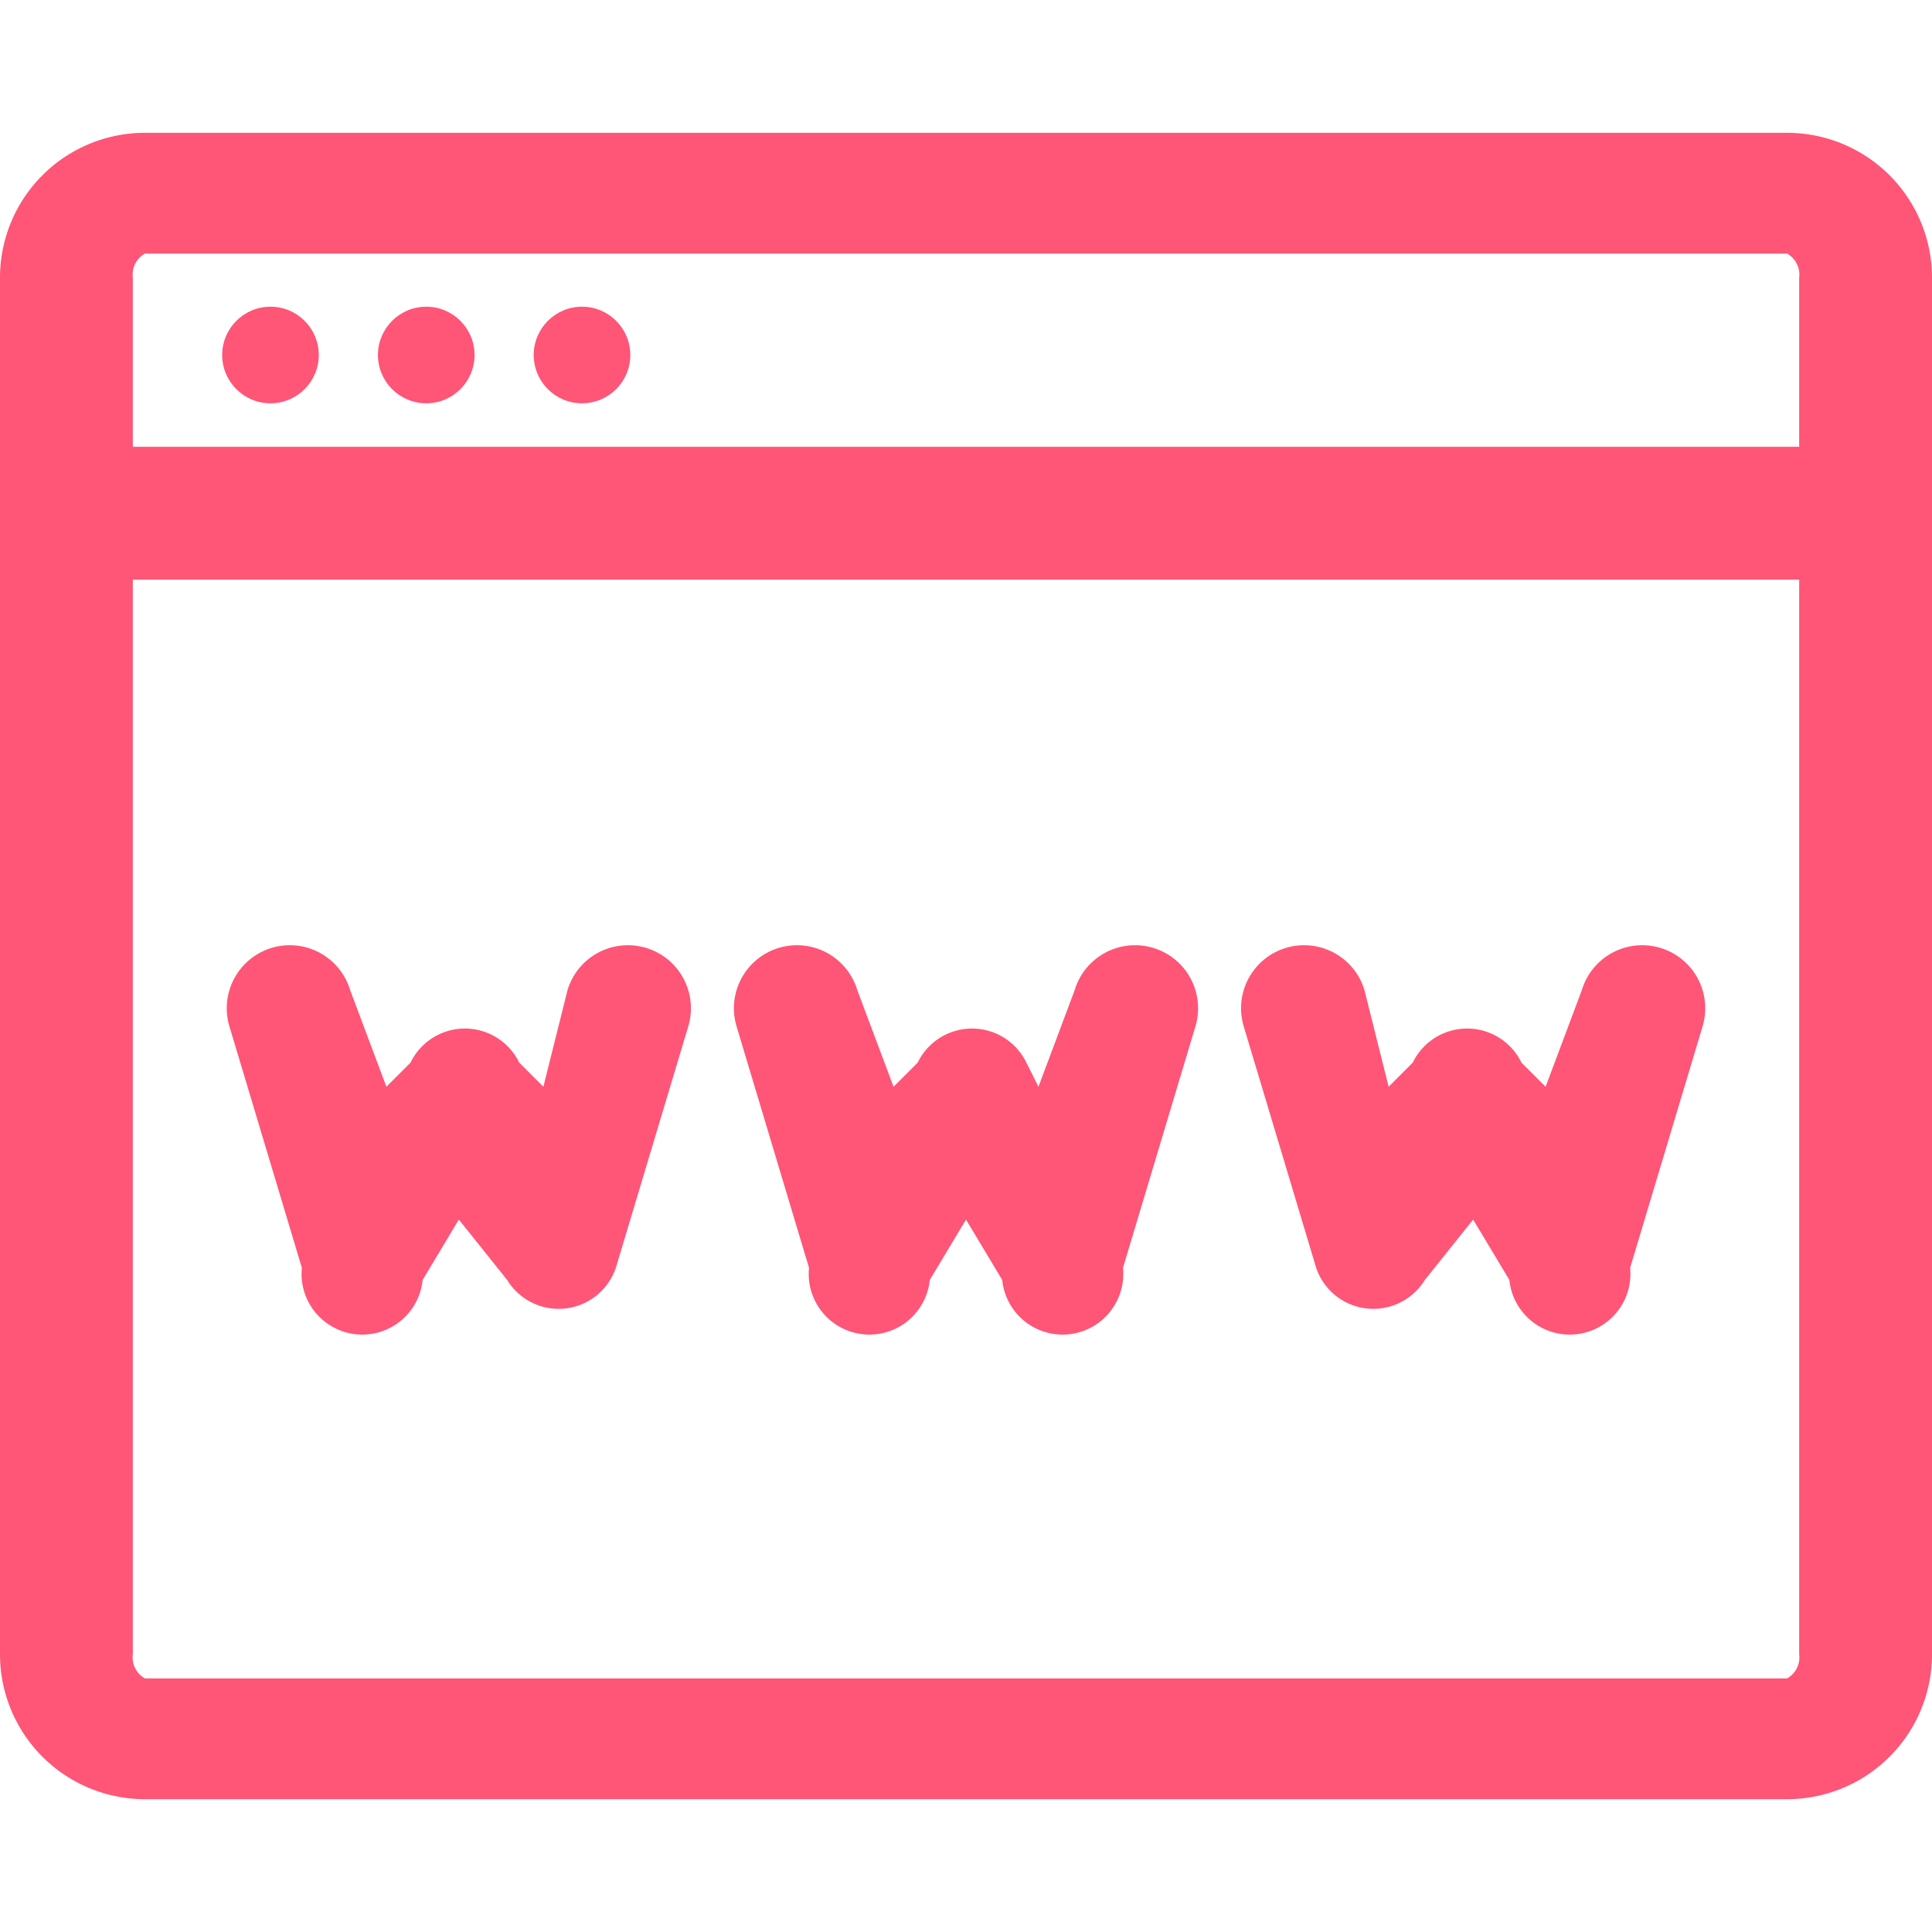
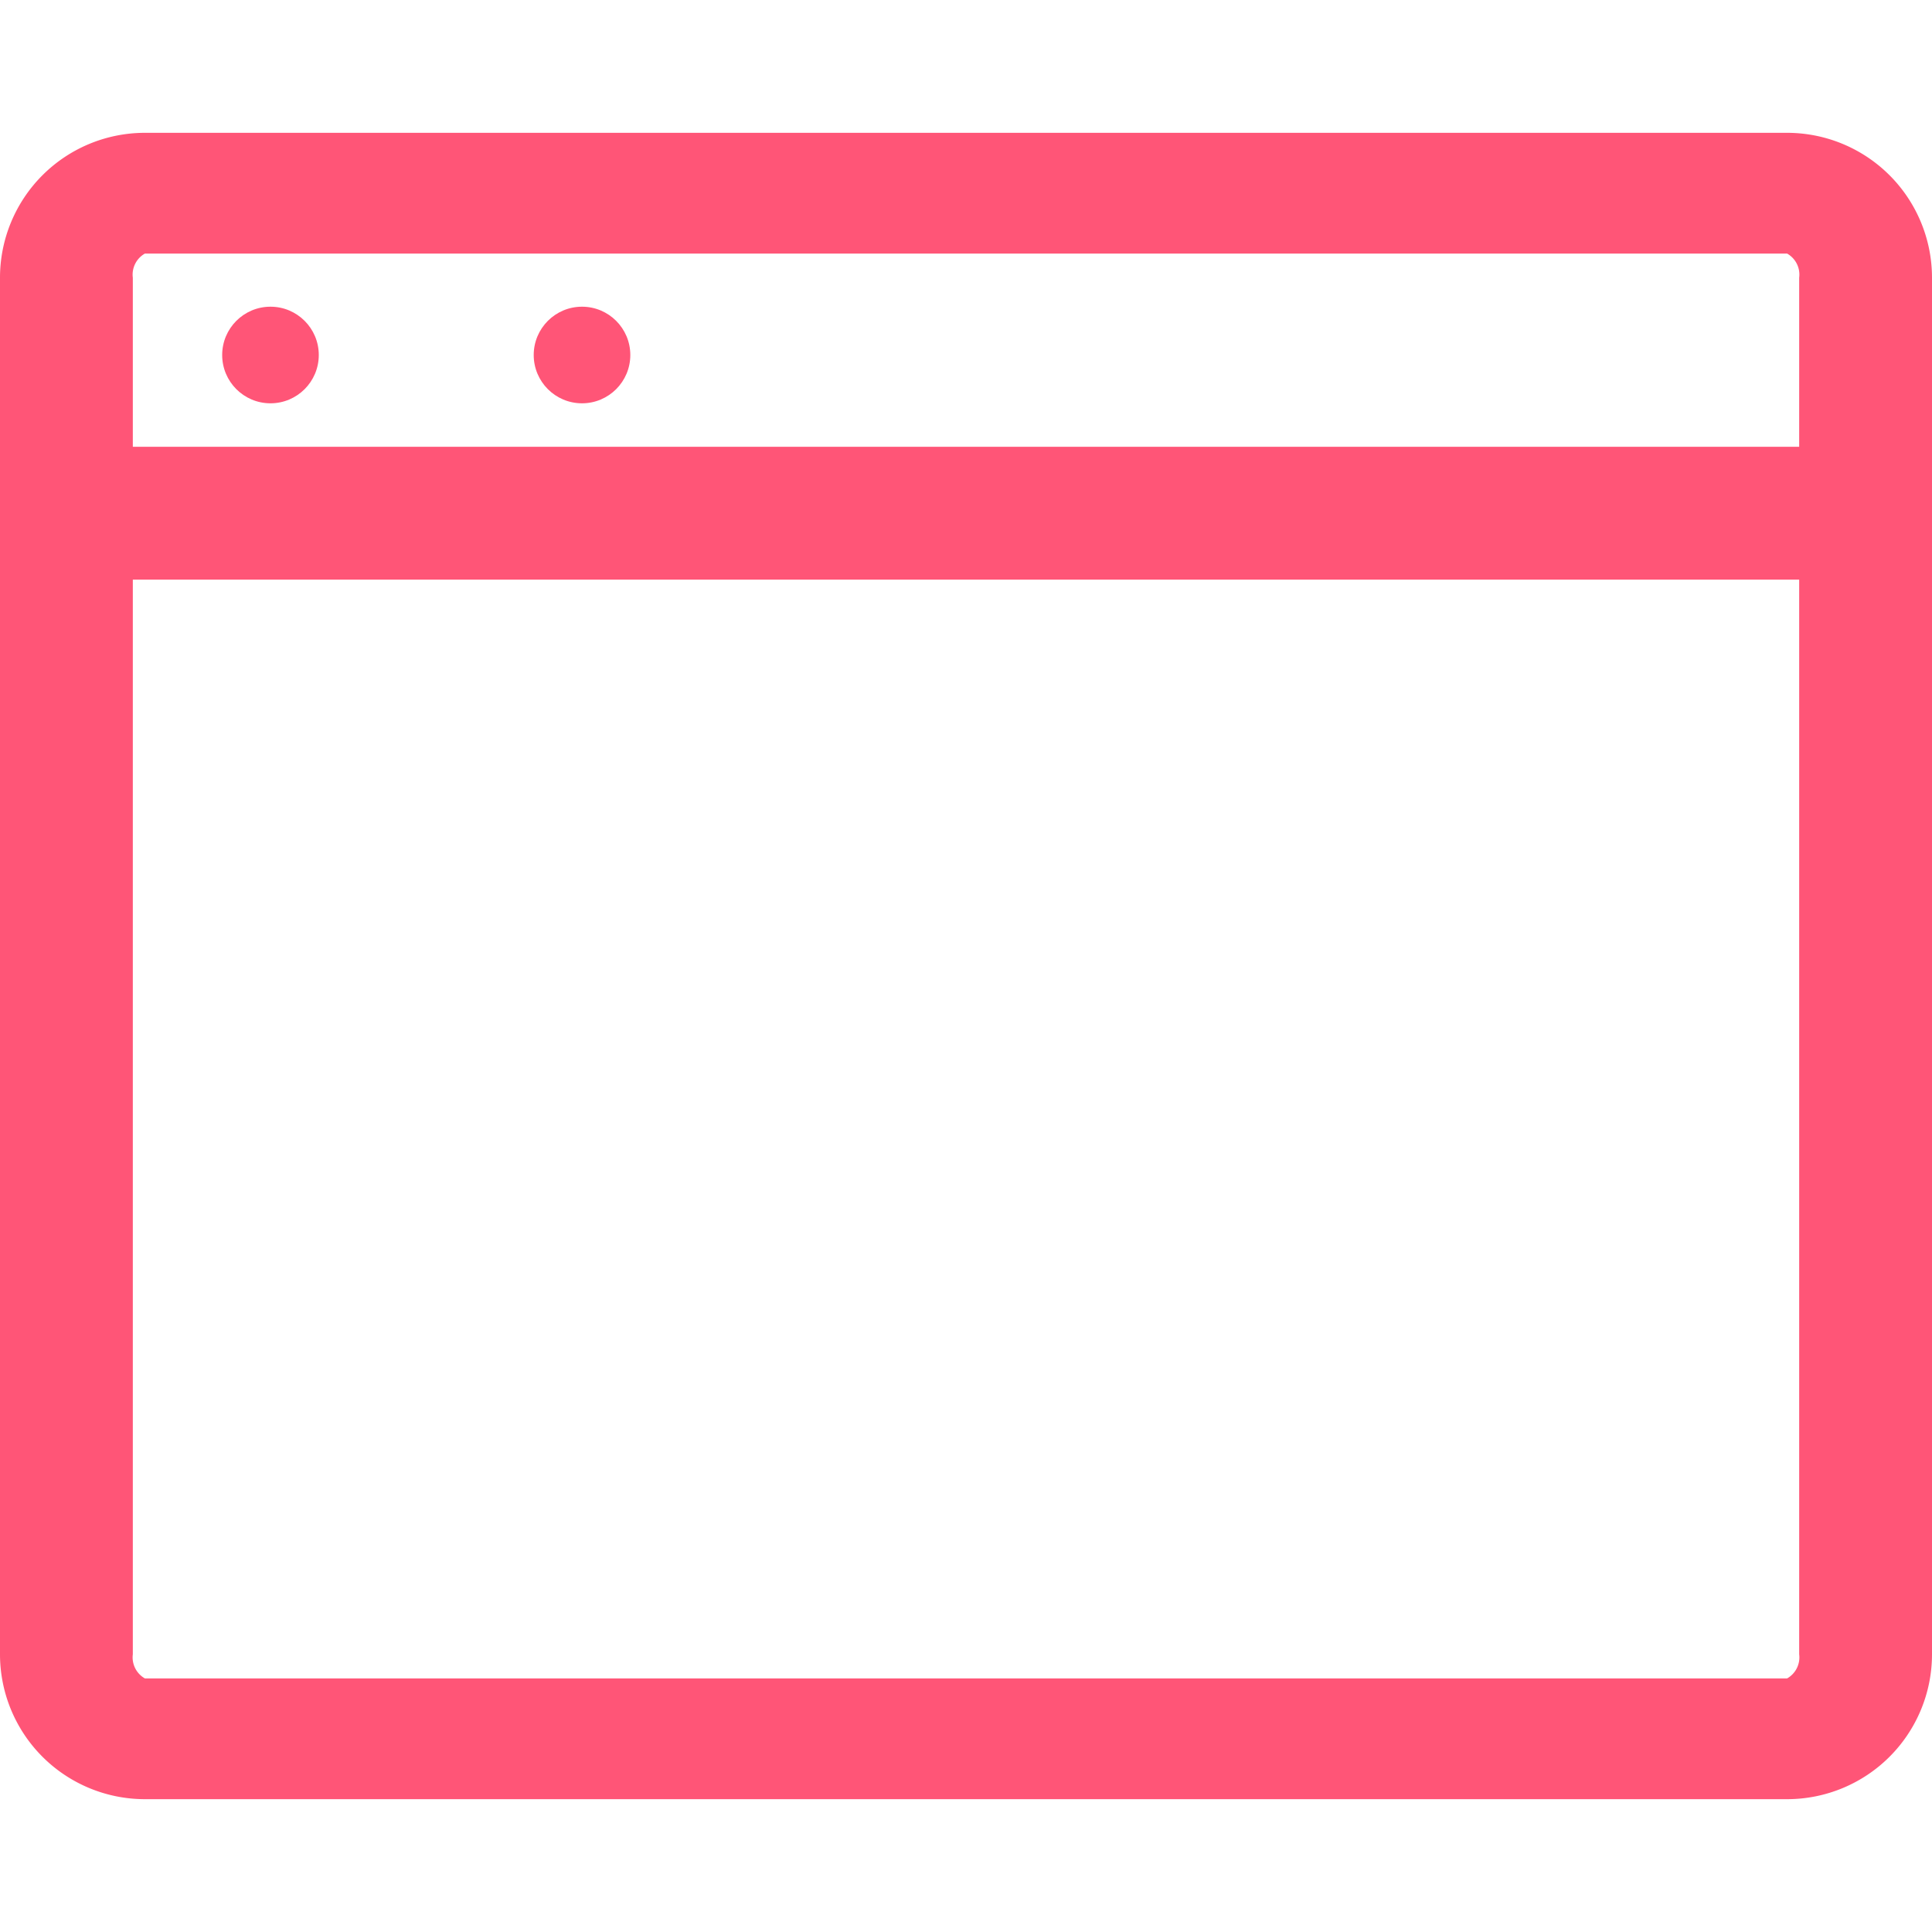
<svg xmlns="http://www.w3.org/2000/svg" id="レイヤー_1" data-name="レイヤー 1" viewBox="0 0 160 160">
  <defs>
    <style>.cls-1{fill:#f57}</style>
  </defs>
  <path class="cls-1" d="M148 11H12A12 12 0 0 0 0 23v114a12 12 0 0 0 12 12h136a12 12 0 0 0 12-12V23a12 12 0 0 0-12-12Zm1 126a2 2 0 0 1-1 2H12a2 2 0 0 1-1-2V48h138v89Zm0-100H11V23a2 2 0 0 1 1-2h136a2 2 0 0 1 1 2v14Z" />
  <circle class="cls-1" cx="22.4" cy="29.4" r="4" />
-   <circle class="cls-1" cx="35.3" cy="29.4" r="4" />
  <circle class="cls-1" cx="48.2" cy="29.4" r="4" />
-   <path class="cls-1" d="M25 105a5 5 0 0 0 10 1l3-5 4 5a5 5 0 0 0 9-1l6-20a5 5 0 0 0-10-3l-2 8-2-2a5 5 0 0 0-9 0l-2 2-3-8a5 5 0 0 0-10 3ZM67 105a5 5 0 0 0 10 1l3-5 3 5a5 5 0 0 0 10-1l6-20a5 5 0 0 0-10-3l-3 8-1-2a5 5 0 0 0-9 0l-2 2-3-8a5 5 0 0 0-10 3ZM109 105a5 5 0 0 0 9 1l4-5 3 5a5 5 0 0 0 10-1l6-20a5 5 0 0 0-10-3l-3 8-2-2a5 5 0 0 0-9 0l-2 2-2-8a5 5 0 0 0-10 3Z" />
</svg>